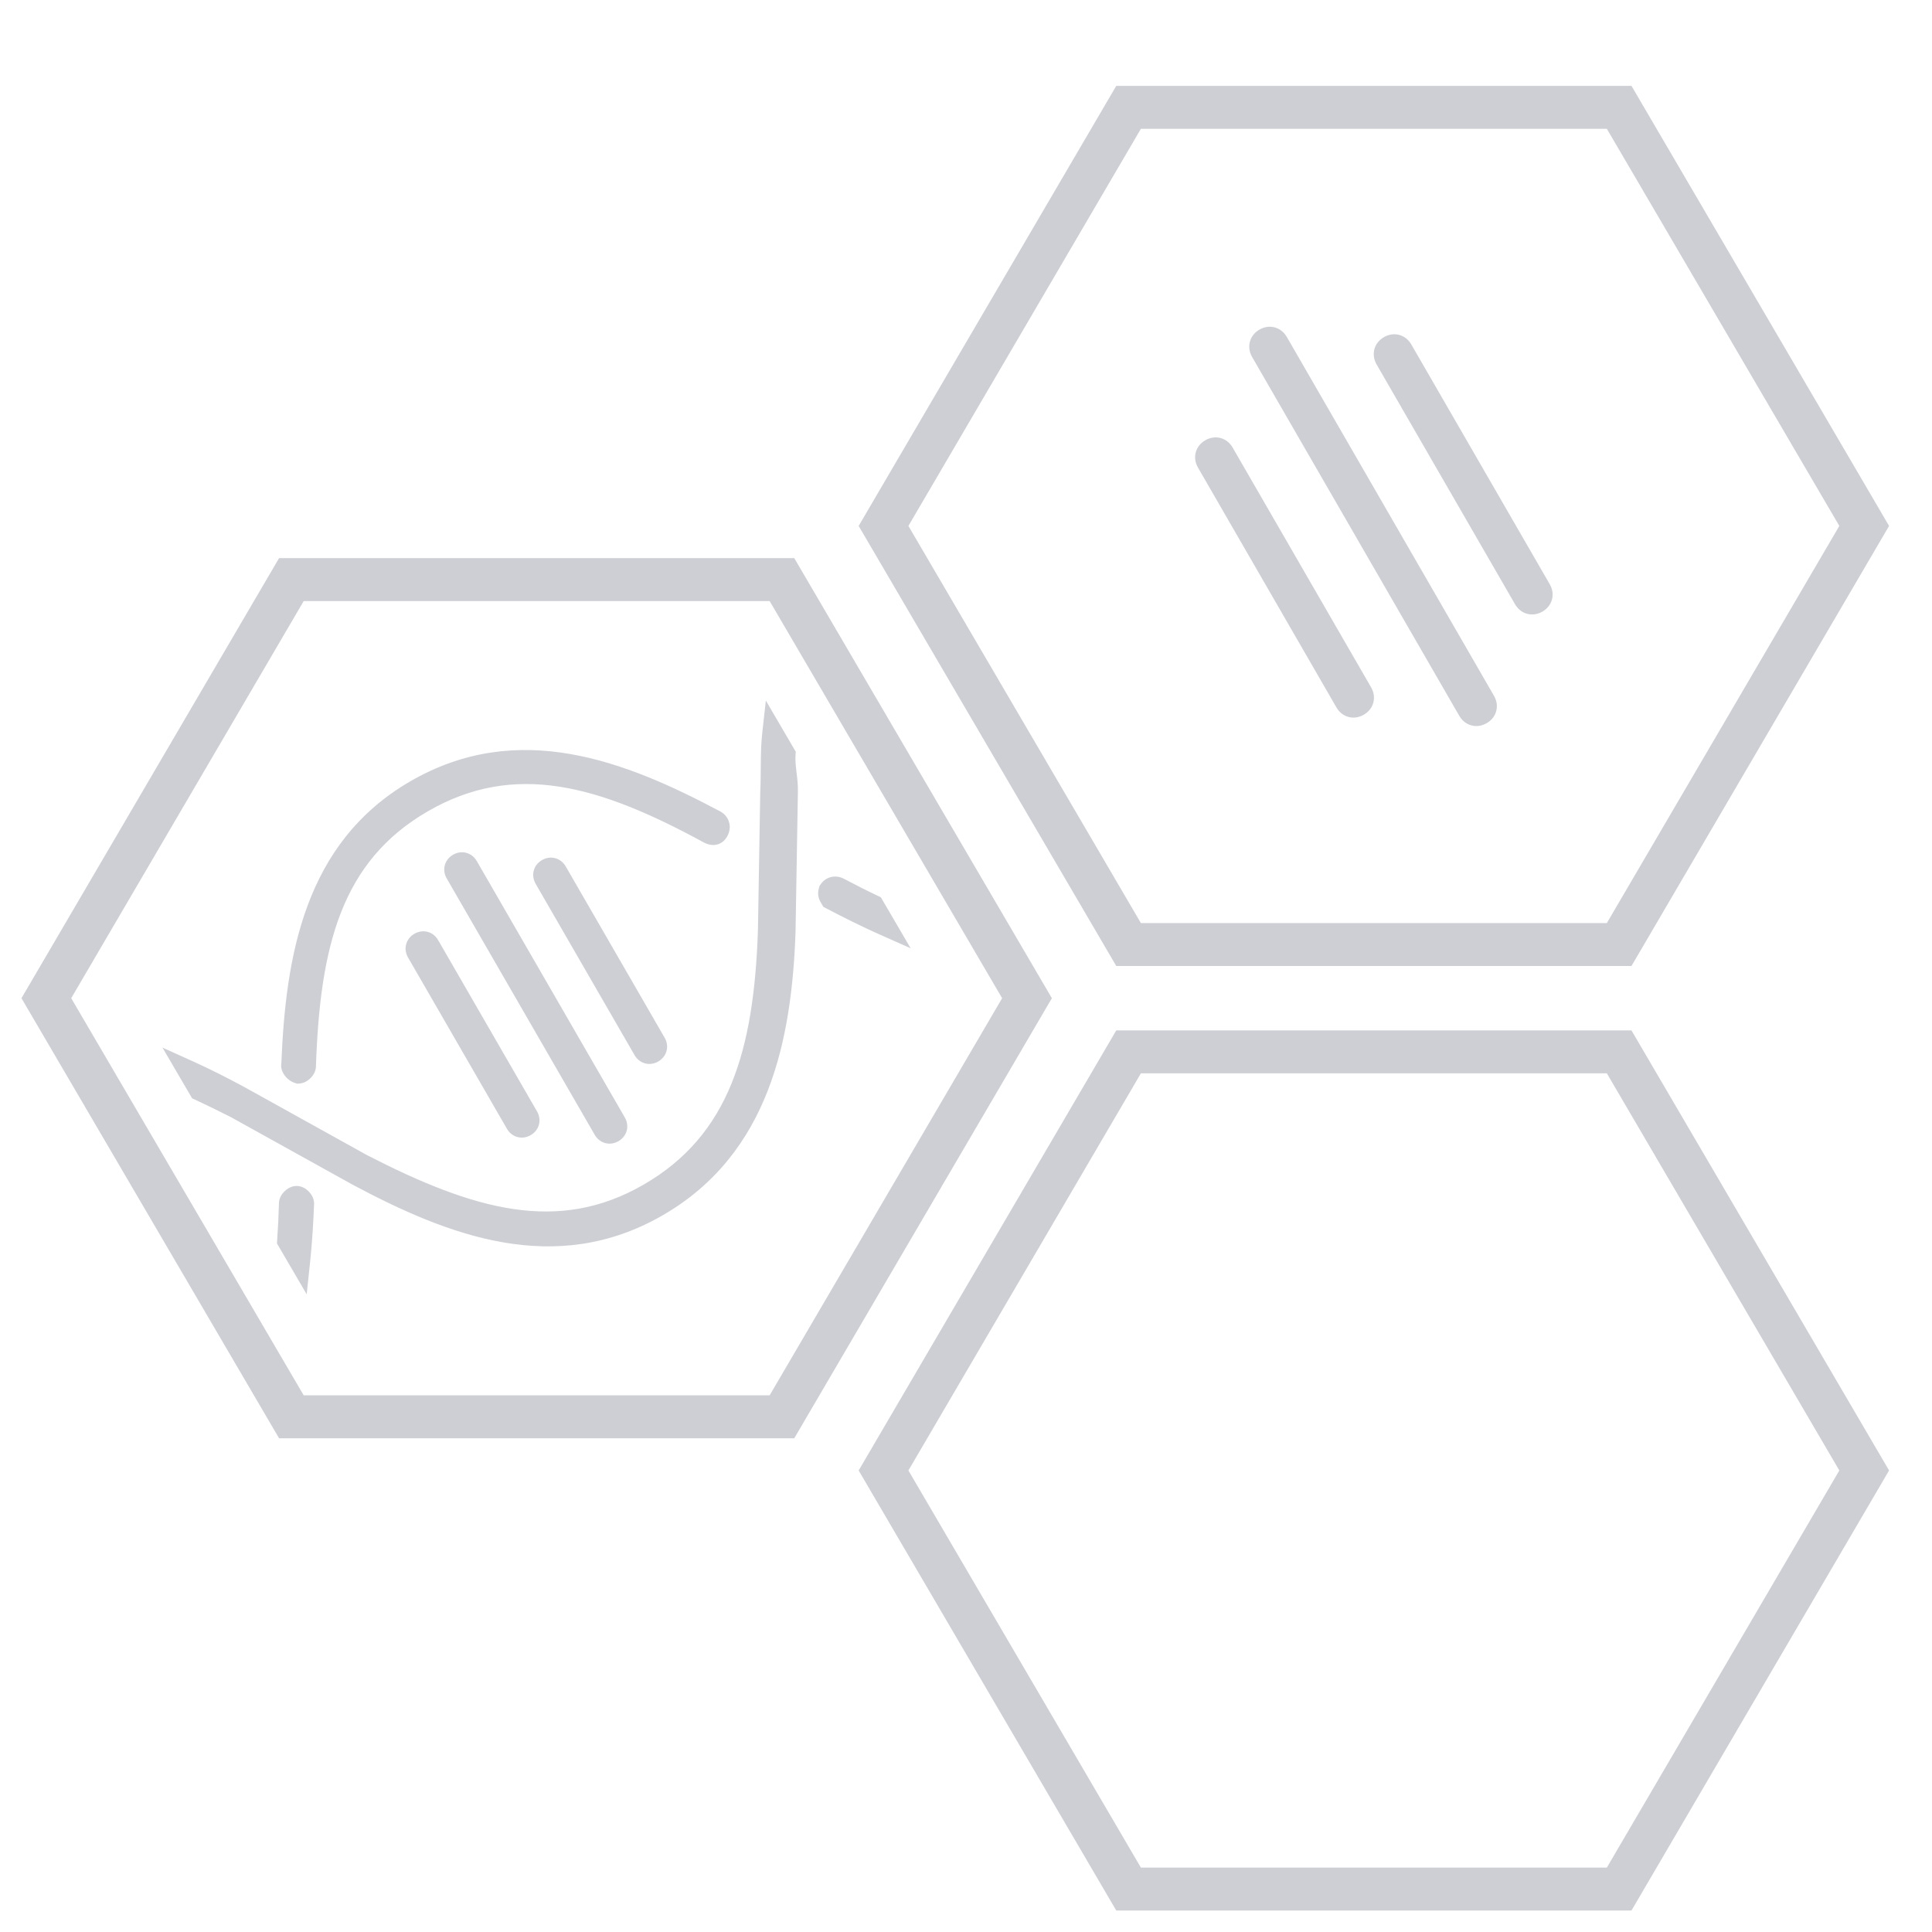
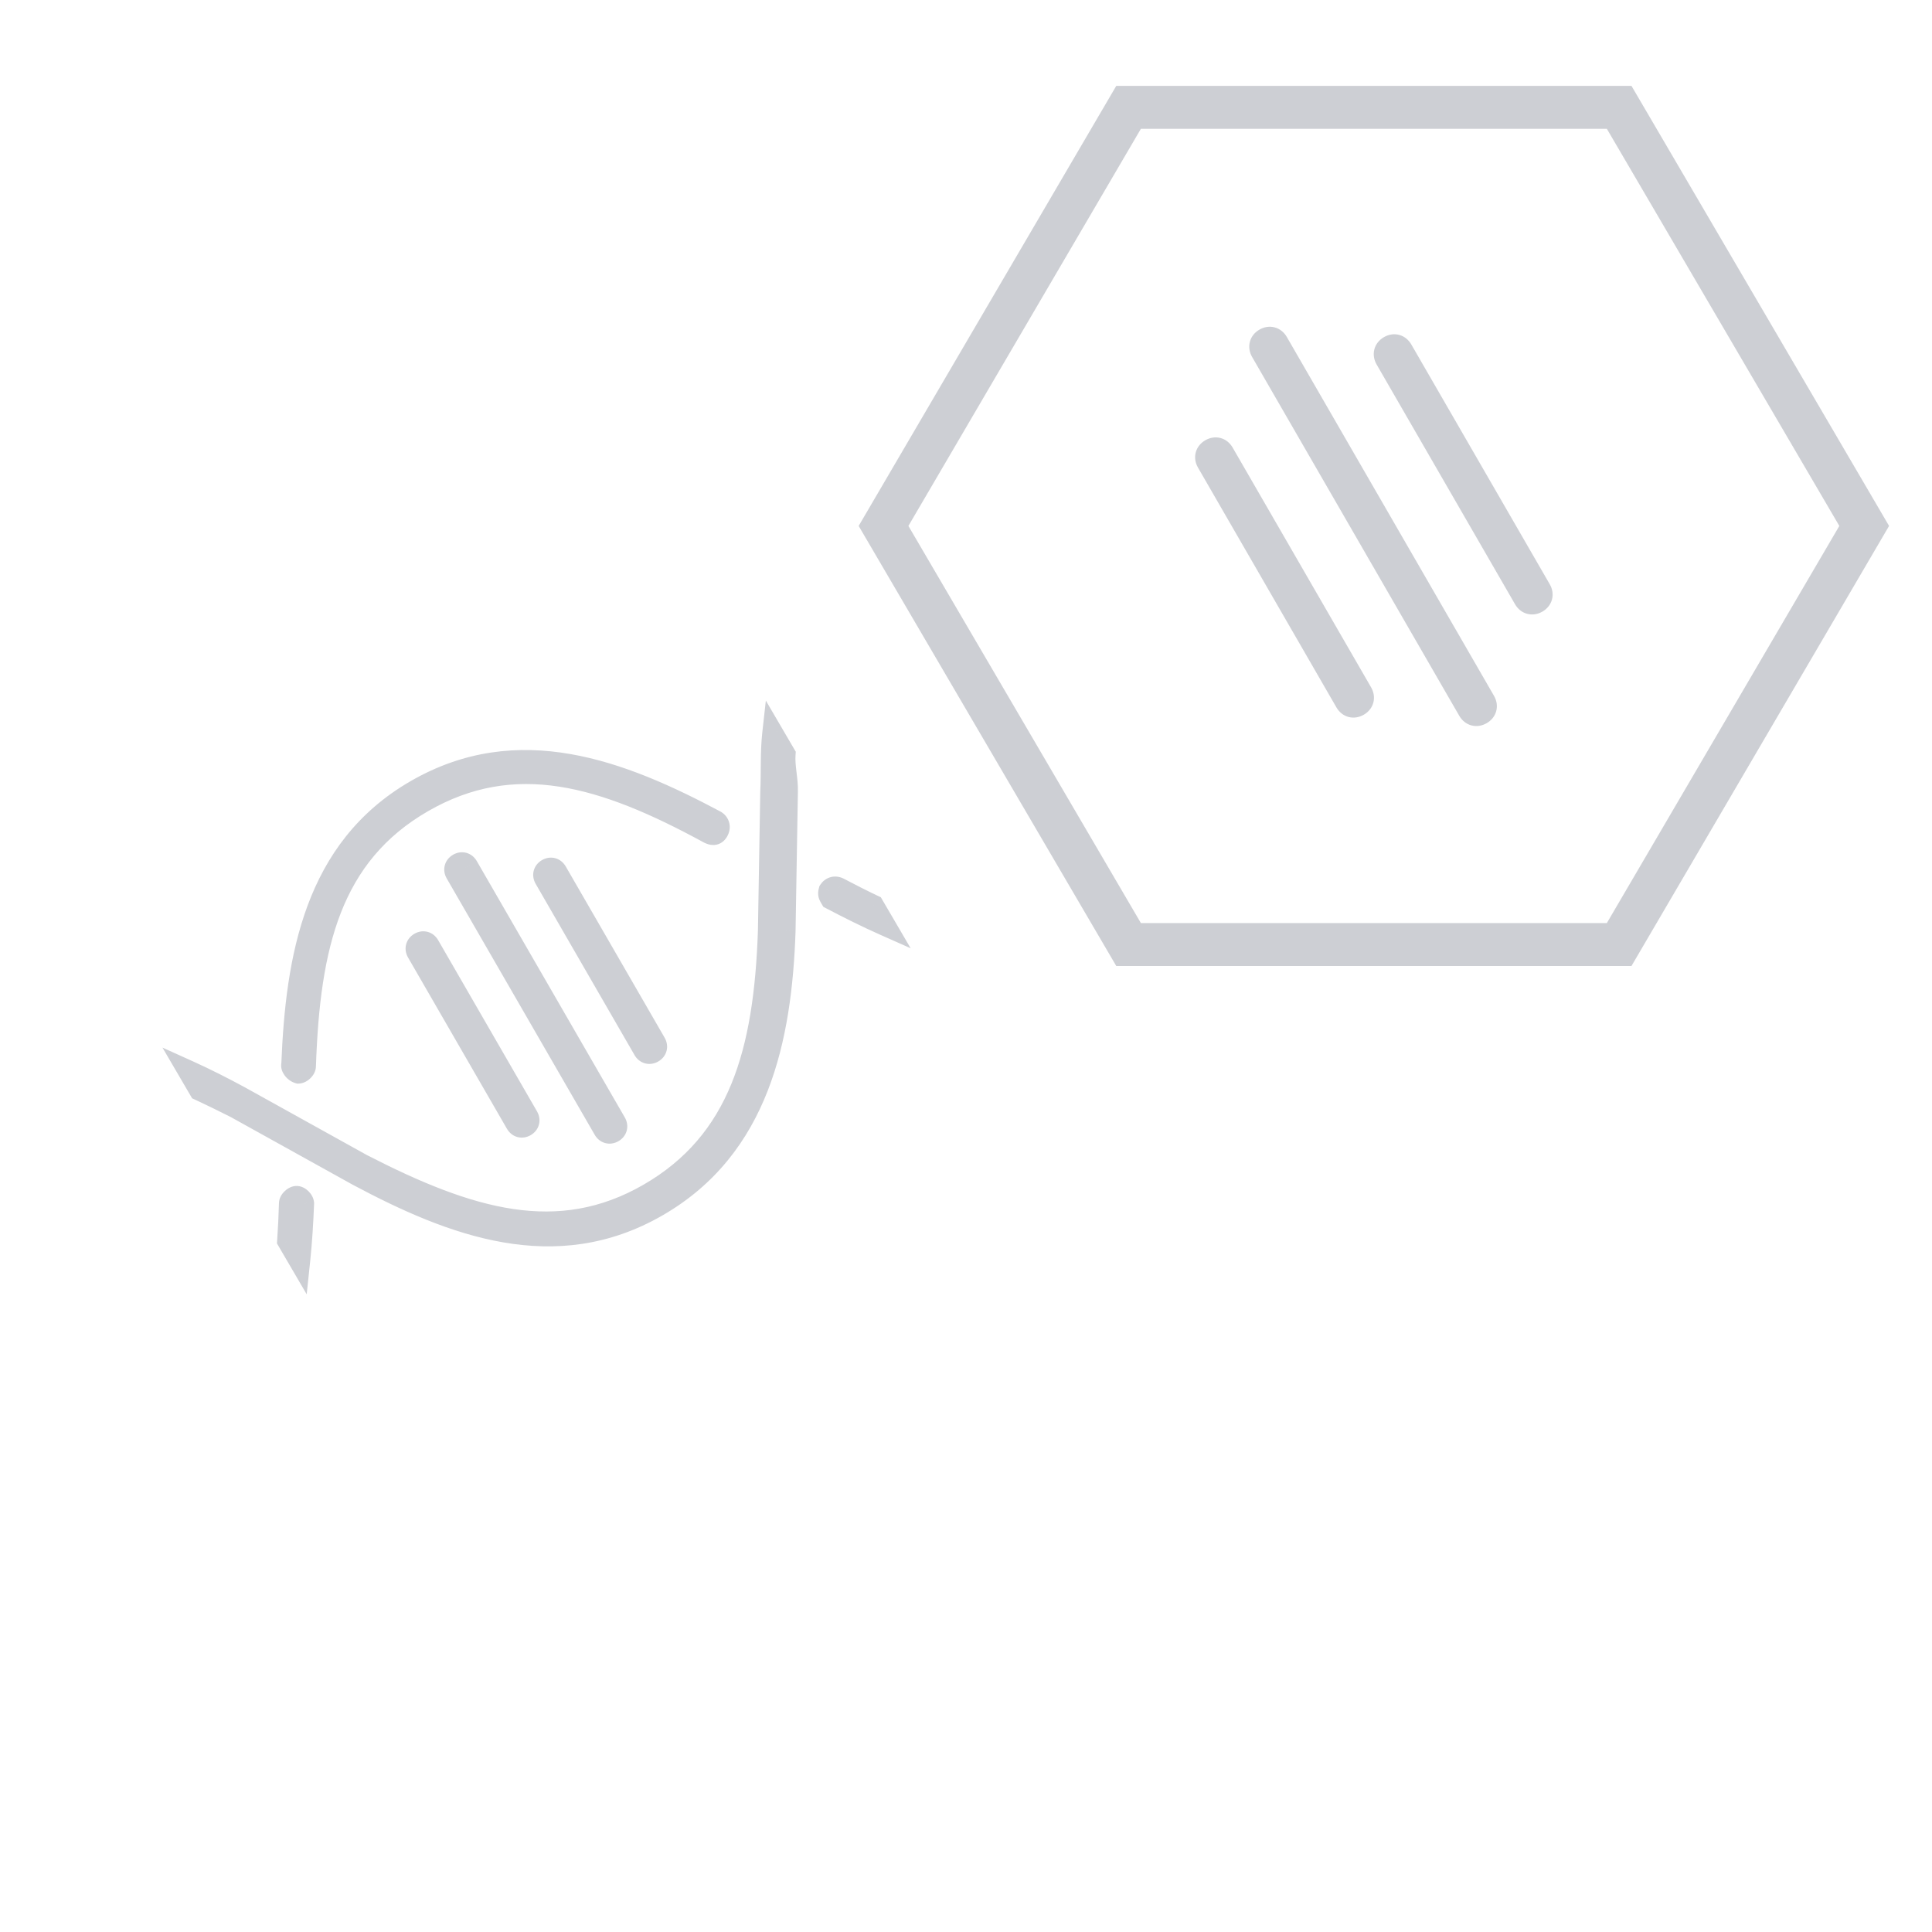
<svg xmlns="http://www.w3.org/2000/svg" xmlns:xlink="http://www.w3.org/1999/xlink" width="90" height="90" viewBox="0 0 90 90" version="1.1">
  <title>ico-ls-transmart</title>
  <desc>Created using Figma</desc>
  <g id="Canvas" transform="translate(466 -590)">
-     <rect x="-466" y="590" fill="#0000" fill-opacity="0" width="90" height="90" />
    <clipPath id="clip-0" clip-rule="evenodd">
      <path d="M -466 590L -376 590L -376 680L -466 680L -466 590Z" fill="#FFFFFF" />
    </clipPath>
    <g id="ico-ls-transmart" clip-path="url(#clip-0)">
      <g id="Union">
        <use xlink:href="#path0_fill" transform="translate(-465 594)" fill="#CDCFD4" />
        <use xlink:href="#path1_fill" transform="translate(-465 594)" fill="#CDCFD4" />
        <use xlink:href="#path2_fill" transform="translate(-465 594)" fill="#CDCFD4" />
      </g>
      <g id="Vector">
        <use xlink:href="#path3_stroke" transform="translate(-409.827 605.721)" fill="#CDCFD4" />
      </g>
      <g id="Subtract">
        <use xlink:href="#path4_fill" transform="translate(-457.209 624.191)" fill="#CDCFD4" />
        <use xlink:href="#path5_fill" transform="translate(-457.209 624.191)" fill="#CDCFD4" />
        <use xlink:href="#path6_fill" transform="translate(-457.209 624.191)" fill="#CDCFD4" />
        <use xlink:href="#path7_fill" transform="translate(-457.209 624.191)" fill="#CDCFD4" />
        <use xlink:href="#path8_fill" transform="translate(-457.209 624.191)" fill="#CDCFD4" />
        <use xlink:href="#path9_fill" transform="translate(-457.209 624.191)" fill="#CDCFD4" />
        <use xlink:href="#path10_fill" transform="translate(-457.209 624.191)" fill="#CDCFD4" />
        <use xlink:href="#path11_stroke" transform="translate(-457.209 624.191)" fill="#CDCFD4" />
      </g>
    </g>
  </g>
  <defs>
    <path id="path0_fill" fill-rule="evenodd" d="M 39 20.5L 51 0L 75 0L 87 20.5L 75 41L 51 41L 39 20.5ZM 52.147 39L 41.317 20.5L 52.147 2L 73.853 2L 84.683 20.5L 73.853 39L 52.147 39Z" />
-     <path id="path1_fill" fill-rule="evenodd" d="M 12 22L 0 42.5L 12 63L 36 63L 48 42.5L 36 22L 12 22ZM 2.317 42.5L 13.147 61L 34.853 61L 45.683 42.5L 34.853 24L 13.147 24L 2.317 42.5Z" />
-     <path id="path2_fill" fill-rule="evenodd" d="M 51 44L 39 64.5L 51 85L 75 85L 87 64.5L 75 44L 51 44ZM 41.317 64.5L 52.147 83L 73.853 83L 84.683 64.5L 73.853 46L 52.147 46L 41.317 64.5Z" />
    <path id="path3_stroke" d="M 12.241 17.376L 12.674 17.126L 12.241 17.376ZM 2.588 0.658L 2.155 0.908L 2.588 0.658ZM 3.338 0.225L 3.771 -0.025L 3.338 0.225ZM 12.99 16.943L 12.557 17.193L 12.99 16.943ZM 14.837 12.178L 15.27 11.928L 14.837 12.178ZM 8.388 1.008L 7.955 1.258L 8.388 1.008ZM 9.138 0.575L 8.705 0.825L 9.138 0.575ZM 15.587 11.745L 16.02 11.495L 15.587 11.745ZM 6.516 16.983L 6.949 16.733L 6.949 16.733L 6.516 16.983ZM 0.067 5.812L -0.366 6.062L -0.366 6.062L 0.067 5.812ZM 0.816 5.38L 0.383 5.63L 0.816 5.38ZM 7.266 16.55L 7.699 16.3L 7.266 16.55ZM 12.674 17.126L 3.021 0.408L 2.155 0.908L 11.807 17.626L 12.674 17.126ZM 3.021 0.408C 3.017 0.4 3.019 0.401 3.021 0.411C 3.022 0.422 3.022 0.438 3.018 0.456C 3.013 0.474 3.004 0.488 2.998 0.497C 2.991 0.505 2.989 0.504 2.997 0.5L 2.497 -0.366C 2.286 -0.245 2.118 -0.052 2.052 0.197C 1.985 0.446 2.034 0.697 2.155 0.908L 3.021 0.408ZM 2.997 0.5C 3.005 0.495 3.004 0.497 2.994 0.499C 2.983 0.501 2.967 0.501 2.949 0.496C 2.93 0.491 2.917 0.483 2.908 0.476C 2.9 0.47 2.9 0.467 2.905 0.475L 3.771 -0.025C 3.649 -0.236 3.456 -0.403 3.207 -0.47C 2.959 -0.537 2.708 -0.488 2.497 -0.366L 2.997 0.5ZM 2.905 0.475L 12.557 17.193L 13.423 16.693L 3.771 -0.025L 2.905 0.475ZM 12.557 17.193C 12.562 17.201 12.559 17.2 12.558 17.19C 12.556 17.179 12.556 17.163 12.561 17.145C 12.566 17.127 12.574 17.113 12.581 17.104C 12.587 17.096 12.59 17.097 12.582 17.101L 13.082 17.967C 13.293 17.846 13.46 17.652 13.527 17.404C 13.594 17.155 13.545 16.904 13.423 16.693L 12.557 17.193ZM 12.582 17.101C 12.574 17.106 12.575 17.104 12.585 17.102C 12.595 17.1 12.611 17.1 12.63 17.105C 12.648 17.11 12.662 17.118 12.67 17.125C 12.678 17.131 12.678 17.134 12.674 17.126L 11.807 17.626C 11.929 17.837 12.122 18.004 12.371 18.071C 12.62 18.138 12.871 18.089 13.082 17.967L 12.582 17.101ZM 15.27 11.928L 8.821 0.758L 7.955 1.258L 14.404 12.428L 15.27 11.928ZM 8.821 0.758C 8.817 0.75 8.819 0.751 8.82 0.761C 8.822 0.772 8.822 0.788 8.817 0.806C 8.812 0.824 8.804 0.838 8.797 0.847C 8.791 0.855 8.789 0.854 8.797 0.85L 8.297 -0.016C 8.086 0.105 7.918 0.299 7.851 0.547C 7.785 0.796 7.833 1.047 7.955 1.258L 8.821 0.758ZM 8.797 0.85C 8.805 0.845 8.804 0.847 8.793 0.849C 8.783 0.851 8.767 0.851 8.748 0.846C 8.73 0.841 8.716 0.833 8.708 0.826C 8.7 0.82 8.7 0.817 8.705 0.825L 9.571 0.325C 9.449 0.114 9.256 -0.053 9.007 -0.12C 8.758 -0.187 8.507 -0.138 8.297 -0.016L 8.797 0.85ZM 8.705 0.825L 15.154 11.995L 16.02 11.495L 9.571 0.325L 8.705 0.825ZM 15.154 11.995C 15.159 12.004 15.156 12.002 15.155 11.992C 15.153 11.982 15.153 11.966 15.158 11.947C 15.163 11.929 15.171 11.915 15.178 11.907C 15.184 11.899 15.187 11.899 15.179 11.904L 15.679 12.77C 15.889 12.648 16.057 12.455 16.124 12.206C 16.191 11.957 16.142 11.706 16.02 11.495L 15.154 11.995ZM 15.179 11.904C 15.171 11.908 15.171 11.906 15.182 11.904C 15.192 11.903 15.208 11.903 15.227 11.908C 15.245 11.912 15.259 11.921 15.267 11.927C 15.275 11.934 15.275 11.936 15.27 11.928L 14.404 12.428C 14.526 12.639 14.719 12.807 14.968 12.873C 15.217 12.94 15.468 12.891 15.679 12.77L 15.179 11.904ZM 6.949 16.733L 0.5 5.562L -0.366 6.062L 6.083 17.233L 6.949 16.733ZM 0.5 5.562C 0.495 5.554 0.497 5.555 0.499 5.565C 0.501 5.576 0.501 5.592 0.496 5.611C 0.491 5.629 0.483 5.643 0.476 5.651C 0.47 5.659 0.467 5.659 0.475 5.654L -0.025 4.788C -0.236 4.91 -0.403 5.103 -0.47 5.352C -0.537 5.6 -0.488 5.852 -0.366 6.062L 0.5 5.562ZM 0.475 5.654C 0.483 5.649 0.482 5.652 0.472 5.653C 0.461 5.655 0.445 5.655 0.427 5.65C 0.409 5.645 0.395 5.637 0.386 5.63C 0.378 5.624 0.379 5.622 0.383 5.63L 1.249 5.13C 1.128 4.919 0.935 4.751 0.686 4.684C 0.437 4.618 0.186 4.666 -0.025 4.788L 0.475 5.654ZM 0.383 5.63L 6.833 16.8L 7.699 16.3L 1.249 5.13L 0.383 5.63ZM 6.833 16.8C 6.837 16.808 6.835 16.807 6.833 16.797C 6.832 16.786 6.831 16.77 6.836 16.752C 6.841 16.733 6.849 16.72 6.856 16.711C 6.863 16.703 6.865 16.703 6.857 16.708L 7.357 17.574C 7.568 17.452 7.736 17.259 7.802 17.011C 7.869 16.762 7.82 16.511 7.699 16.3L 6.833 16.8ZM 6.857 16.708C 6.849 16.713 6.85 16.71 6.86 16.709C 6.871 16.707 6.887 16.707 6.905 16.712C 6.924 16.717 6.937 16.725 6.946 16.732C 6.954 16.738 6.954 16.741 6.949 16.733L 6.083 17.233C 6.205 17.444 6.398 17.611 6.646 17.678C 6.895 17.744 7.146 17.696 7.357 17.574L 6.857 16.708Z" />
    <path id="path4_fill" d="M 27.215 0C 27.118 0.876 27.167 1.804 27.125 2.685L 27.016 9.175C 26.826 14.783 25.67 18.986 21.439 21.428C 17.208 23.871 13.061 22.624 8.086 20.069L 2.412 16.919C 1.621 16.49 0.816 16.079 0 15.711L 0.511 16.585C 1.074 16.846 1.635 17.122 2.191 17.403L 7.866 20.553C 12.303 22.919 17.066 24.739 21.833 21.987C 26.546 19.266 27.599 14.2 27.769 9.175L 27.878 2.685C 27.895 2.106 27.727 1.526 27.769 0.947L 27.215 0Z" />
    <path id="path5_fill" d="M 31.888 7.992C 31.345 7.735 30.809 7.462 30.281 7.184C 30.081 7.085 29.92 7.178 29.844 7.293C 29.822 7.378 29.799 7.462 29.861 7.569L 29.922 7.676C 30.742 8.107 31.574 8.523 32.416 8.897L 31.888 7.992Z" />
-     <path id="path6_fill" d="M 5.341 21.869C 5.305 22.76 5.251 23.653 5.158 24.534L 4.619 23.612C 4.66 23.035 4.687 22.456 4.704 21.879C 4.696 21.741 4.879 21.564 5.017 21.555C 5.155 21.547 5.333 21.73 5.341 21.869Z" />
    <path id="path7_fill" d="M 4.853 15.581C 4.822 15.527 4.791 15.474 4.813 15.389C 5.014 10.418 5.873 5.352 10.586 2.631C 15.352 -0.121 20.116 1.699 24.552 4.064C 24.668 4.141 24.761 4.301 24.662 4.501C 24.563 4.701 24.425 4.709 24.225 4.61C 19.327 1.94 15.18 0.693 10.895 3.166C 6.611 5.64 5.617 9.855 5.427 15.463C 5.436 15.601 5.252 15.779 5.114 15.787C 5.03 15.764 4.914 15.688 4.853 15.581Z" />
-     <path id="path8_fill" d="M 19.347 18.424L 12.452 6.481C 12.359 6.32 12.404 6.151 12.565 6.058C 12.726 5.966 12.895 6.011 12.987 6.172L 19.882 18.114C 19.975 18.275 19.93 18.444 19.769 18.537C 19.608 18.629 19.44 18.584 19.347 18.424Z" />
    <path id="path9_fill" d="M 21.202 14.71L 16.595 6.731C 16.502 6.57 16.547 6.401 16.708 6.308C 16.869 6.216 17.038 6.261 17.131 6.422L 21.738 14.401C 21.83 14.562 21.785 14.731 21.624 14.823C 21.464 14.916 21.295 14.871 21.202 14.71Z" />
    <path id="path10_fill" d="M 15.257 18.142L 10.65 10.163C 10.557 10.002 10.603 9.833 10.764 9.74C 10.924 9.648 11.093 9.693 11.186 9.854L 15.793 17.833C 15.886 17.994 15.84 18.163 15.68 18.256C 15.519 18.348 15.35 18.303 15.257 18.142Z" />
    <path id="path11_stroke" d="M 27.125 2.685L 26.626 2.661L 26.625 2.669L 26.625 2.677L 27.125 2.685ZM 27.215 0L 27.647 -0.252L 26.885 -1.555L 26.718 -0.055L 27.215 0ZM 27.016 9.175L 27.516 9.192L 27.516 9.183L 27.016 9.175ZM 21.439 21.428L 21.689 21.861L 21.689 21.861L 21.439 21.428ZM 8.086 20.069L 7.844 20.506L 7.851 20.51L 7.858 20.514L 8.086 20.069ZM 2.412 16.919L 2.654 16.482L 2.65 16.479L 2.412 16.919ZM 0 15.711L 0.206 15.255L -1.223 14.61L -0.432 15.963L 0 15.711ZM 0.511 16.585L 0.079 16.837L 0.158 16.972L 0.301 17.038L 0.511 16.585ZM 2.191 17.403L 2.434 16.966L 2.426 16.961L 2.417 16.957L 2.191 17.403ZM 7.866 20.553L 7.623 20.99L 7.631 20.994L 7.866 20.553ZM 21.833 21.987L 21.583 21.554L 21.583 21.554L 21.833 21.987ZM 27.769 9.175L 28.269 9.191L 28.269 9.183L 27.769 9.175ZM 27.878 2.685L 27.378 2.67L 27.378 2.677L 27.878 2.685ZM 27.769 0.947L 28.268 0.983L 28.279 0.828L 28.201 0.695L 27.769 0.947ZM 30.281 7.184L 30.514 6.741L 30.502 6.735L 30.281 7.184ZM 31.888 7.992L 32.319 7.74L 32.242 7.607L 32.102 7.541L 31.888 7.992ZM 29.844 7.293L 29.427 7.018L 29.382 7.085L 29.361 7.164L 29.844 7.293ZM 29.922 7.676L 29.489 7.926L 29.562 8.052L 29.69 8.119L 29.922 7.676ZM 32.416 8.897L 32.214 9.354L 33.63 9.982L 32.848 8.644L 32.416 8.897ZM 5.158 24.534L 4.727 24.787L 5.496 26.103L 5.656 24.587L 5.158 24.534ZM 5.341 21.869L 5.84 21.888L 5.841 21.863L 5.84 21.839L 5.341 21.869ZM 4.619 23.612L 4.121 23.577L 4.11 23.731L 4.188 23.865L 4.619 23.612ZM 4.704 21.879L 5.204 21.894L 5.205 21.872L 5.203 21.849L 4.704 21.879ZM 4.813 15.389L 5.296 15.519L 5.311 15.465L 5.313 15.409L 4.813 15.389ZM 4.853 15.581L 5.286 15.331L 5.286 15.331L 4.853 15.581ZM 10.586 2.631L 10.336 2.198L 10.336 2.198L 10.586 2.631ZM 24.552 4.064L 24.828 3.647L 24.808 3.634L 24.788 3.623L 24.552 4.064ZM 24.662 4.501L 24.214 4.279L 24.214 4.28L 24.662 4.501ZM 24.225 4.61L 23.986 5.049L 23.995 5.054L 24.003 5.059L 24.225 4.61ZM 10.895 3.166L 11.145 3.599L 11.145 3.599L 10.895 3.166ZM 5.427 15.463L 4.928 15.446L 4.927 15.47L 4.928 15.493L 5.427 15.463ZM 5.114 15.787L 4.985 16.27L 5.063 16.291L 5.144 16.286L 5.114 15.787ZM 12.452 6.481L 12.885 6.231L 12.885 6.231L 12.452 6.481ZM 19.347 18.424L 19.78 18.174L 19.78 18.174L 19.347 18.424ZM 12.987 6.172L 12.554 6.421L 12.554 6.422L 12.987 6.172ZM 19.882 18.114L 20.315 17.864L 20.315 17.864L 19.882 18.114ZM 19.769 18.537L 19.519 18.104L 19.519 18.104L 19.769 18.537ZM 16.595 6.731L 17.028 6.481L 17.028 6.481L 16.595 6.731ZM 21.202 14.71L 21.635 14.46L 21.635 14.46L 21.202 14.71ZM 16.708 6.308L 16.458 5.875L 16.458 5.875L 16.708 6.308ZM 17.131 6.422L 16.697 6.671L 16.698 6.672L 17.131 6.422ZM 21.738 14.401L 22.171 14.151L 22.171 14.151L 21.738 14.401ZM 21.624 14.823L 21.874 15.257L 21.874 15.257L 21.624 14.823ZM 10.65 10.163L 11.083 9.913L 11.083 9.913L 10.65 10.163ZM 15.257 18.142L 15.69 17.892L 15.69 17.892L 15.257 18.142ZM 10.764 9.74L 10.514 9.307L 10.513 9.307L 10.764 9.74ZM 11.186 9.854L 10.753 10.104L 10.753 10.104L 11.186 9.854ZM 15.793 17.833L 16.226 17.583L 16.226 17.583L 15.793 17.833ZM 15.68 18.256L 15.93 18.689L 15.93 18.689L 15.68 18.256ZM 27.625 2.709C 27.646 2.256 27.645 1.787 27.649 1.346C 27.654 0.897 27.666 0.467 27.712 0.055L 26.718 -0.055C 26.667 0.409 26.655 0.88 26.65 1.335C 26.644 1.797 26.646 2.233 26.626 2.661L 27.625 2.709ZM 27.516 9.183L 27.625 2.693L 26.625 2.677L 26.516 9.166L 27.516 9.183ZM 21.689 21.861C 26.156 19.283 27.325 14.841 27.516 9.192L 26.516 9.158C 26.328 14.725 25.184 18.689 21.189 20.995L 21.689 21.861ZM 7.858 20.514C 12.849 23.078 17.216 24.444 21.689 21.861L 21.189 20.995C 17.2 23.299 13.272 22.171 8.315 19.624L 7.858 20.514ZM 2.169 17.356L 7.844 20.506L 8.329 19.632L 2.654 16.482L 2.169 17.356ZM -0.206 16.166C 0.596 16.529 1.389 16.933 2.174 17.358L 2.65 16.479C 1.852 16.047 1.036 15.63 0.206 15.255L -0.206 16.166ZM 0.943 16.332L 0.432 15.458L -0.432 15.963L 0.079 16.837L 0.943 16.332ZM 2.417 16.957C 1.857 16.674 1.292 16.396 0.721 16.131L 0.301 17.038C 0.857 17.296 1.412 17.57 1.966 17.849L 2.417 16.957ZM 8.109 20.116L 2.434 16.966L 1.949 17.84L 7.624 20.99L 8.109 20.116ZM 21.583 21.554C 17.069 24.16 12.533 22.475 8.101 20.112L 7.631 20.994C 12.072 23.363 17.064 25.317 22.083 22.42L 21.583 21.554ZM 27.269 9.158C 27.101 14.157 26.052 18.973 21.583 21.554L 22.083 22.42C 27.038 19.558 28.098 14.242 28.269 9.191L 27.269 9.158ZM 27.378 2.677L 27.269 9.166L 28.269 9.183L 28.378 2.693L 27.378 2.677ZM 27.27 0.911C 27.246 1.254 27.284 1.589 27.318 1.875C 27.354 2.177 27.386 2.426 27.378 2.67L 28.378 2.7C 28.388 2.366 28.344 2.035 28.311 1.757C 28.276 1.464 28.251 1.218 28.268 0.983L 27.27 0.911ZM 28.201 0.695L 27.647 -0.252L 26.784 0.252L 27.337 1.199L 28.201 0.695ZM 30.048 7.626C 30.58 7.907 31.123 8.182 31.673 8.444L 32.102 7.541C 31.567 7.287 31.038 7.018 30.514 6.741L 30.048 7.626ZM 30.261 7.569C 30.248 7.589 30.222 7.616 30.176 7.632C 30.152 7.64 30.126 7.643 30.101 7.641C 30.076 7.64 30.062 7.633 30.059 7.632L 30.502 6.735C 30.29 6.631 30.063 6.614 29.856 6.684C 29.661 6.75 29.517 6.881 29.427 7.018L 30.261 7.569ZM 30.294 7.319C 30.299 7.329 30.307 7.346 30.313 7.369C 30.319 7.392 30.321 7.413 30.321 7.431C 30.32 7.448 30.318 7.457 30.319 7.456C 30.319 7.452 30.321 7.446 30.327 7.423L 29.361 7.164C 29.337 7.255 29.256 7.522 29.428 7.819L 30.294 7.319ZM 30.356 7.426L 30.294 7.319L 29.428 7.819L 29.489 7.926L 30.356 7.426ZM 32.619 8.44C 31.79 8.072 30.969 7.661 30.155 7.234L 29.69 8.119C 30.515 8.552 31.357 8.974 32.214 9.354L 32.619 8.44ZM 32.848 8.644L 32.319 7.74L 31.456 8.245L 31.985 9.149L 32.848 8.644ZM 5.656 24.587C 5.75 23.691 5.805 22.787 5.84 21.888L 4.841 21.849C 4.806 22.734 4.752 23.615 4.661 24.482L 5.656 24.587ZM 4.188 23.865L 4.727 24.787L 5.59 24.282L 5.051 23.36L 4.188 23.865ZM 4.204 21.864C 4.187 22.436 4.161 23.008 4.121 23.577L 5.118 23.648C 5.16 23.062 5.187 22.476 5.204 21.894L 4.204 21.864ZM 4.987 21.056C 4.747 21.071 4.558 21.209 4.451 21.317C 4.349 21.419 4.188 21.63 4.205 21.909L 5.203 21.849C 5.208 21.928 5.185 21.98 5.177 21.996C 5.172 22.006 5.168 22.012 5.165 22.015C 5.163 22.018 5.162 22.02 5.161 22.02C 5.16 22.021 5.16 22.022 5.159 22.023C 5.157 22.023 5.154 22.026 5.149 22.029C 5.142 22.032 5.108 22.051 5.047 22.055L 4.987 21.056ZM 5.84 21.839C 5.826 21.598 5.688 21.409 5.58 21.302C 5.477 21.2 5.266 21.04 4.987 21.056L 5.047 22.055C 4.968 22.059 4.916 22.036 4.9 22.028C 4.89 22.023 4.884 22.019 4.881 22.017C 4.878 22.014 4.876 22.013 4.876 22.012C 4.875 22.012 4.875 22.011 4.874 22.01C 4.873 22.009 4.871 22.006 4.867 22C 4.864 21.994 4.845 21.959 4.842 21.898L 5.84 21.839ZM 4.33 15.26C 4.251 15.557 4.385 15.771 4.42 15.831L 5.286 15.331C 5.277 15.315 5.277 15.315 5.278 15.318C 5.28 15.322 5.287 15.337 5.294 15.359C 5.3 15.383 5.305 15.411 5.306 15.442C 5.306 15.473 5.302 15.499 5.296 15.519L 4.33 15.26ZM 10.336 2.198C 5.373 5.063 4.514 10.393 4.314 15.369L 5.313 15.409C 5.513 10.444 6.374 5.64 10.836 3.064L 10.336 2.198ZM 24.788 3.623C 20.347 1.255 15.355 -0.7 10.336 2.198L 10.836 3.064C 15.35 0.458 19.885 2.142 24.317 4.506L 24.788 3.623ZM 25.11 4.723C 25.215 4.51 25.231 4.283 25.161 4.076C 25.095 3.881 24.964 3.737 24.828 3.647L 24.277 4.482C 24.256 4.468 24.229 4.442 24.214 4.397C 24.206 4.372 24.202 4.346 24.204 4.321C 24.206 4.296 24.212 4.282 24.214 4.279L 25.11 4.723ZM 24.003 5.059C 24.129 5.121 24.341 5.207 24.582 5.158C 24.86 5.101 25.022 4.901 25.11 4.723L 24.214 4.28C 24.208 4.291 24.214 4.273 24.243 4.247C 24.276 4.217 24.324 4.19 24.381 4.178C 24.433 4.167 24.47 4.174 24.478 4.176C 24.485 4.178 24.476 4.177 24.447 4.162L 24.003 5.059ZM 11.145 3.599C 15.186 1.266 19.114 2.393 23.986 5.049L 24.465 4.171C 19.54 1.486 15.173 0.119 10.645 2.733L 11.145 3.599ZM 5.927 15.48C 6.116 9.899 7.104 5.933 11.145 3.599L 10.645 2.733C 6.118 5.347 5.118 9.812 4.928 15.446L 5.927 15.48ZM 5.144 16.286C 5.384 16.272 5.574 16.134 5.681 16.026C 5.783 15.923 5.943 15.712 5.926 15.433L 4.928 15.493C 4.924 15.414 4.947 15.362 4.955 15.346C 4.96 15.336 4.964 15.33 4.966 15.327C 4.969 15.324 4.97 15.322 4.971 15.322C 4.971 15.321 4.972 15.321 4.973 15.32C 4.974 15.319 4.977 15.316 4.983 15.313C 4.989 15.31 5.024 15.291 5.085 15.288L 5.144 16.286ZM 4.42 15.831C 4.552 16.06 4.781 16.215 4.985 16.27L 5.243 15.304C 5.261 15.309 5.271 15.313 5.273 15.314C 5.275 15.316 5.276 15.316 5.275 15.315C 5.274 15.315 5.274 15.315 5.275 15.316C 5.276 15.317 5.28 15.322 5.286 15.331L 4.42 15.831ZM 12.019 6.731L 18.914 18.674L 19.78 18.174L 12.885 6.231L 12.019 6.731ZM 12.315 5.625C 12.136 5.729 11.989 5.895 11.93 6.115C 11.871 6.334 11.915 6.552 12.019 6.731L 12.885 6.231C 12.895 6.249 12.915 6.302 12.896 6.373C 12.877 6.445 12.833 6.481 12.815 6.491L 12.315 5.625ZM 13.42 5.922C 13.317 5.743 13.15 5.596 12.931 5.537C 12.712 5.478 12.494 5.522 12.315 5.625L 12.815 6.491C 12.797 6.502 12.743 6.522 12.672 6.503C 12.601 6.484 12.565 6.44 12.554 6.421L 13.42 5.922ZM 20.315 17.864L 13.42 5.922L 12.554 6.422L 19.449 18.364L 20.315 17.864ZM 20.019 18.97C 20.198 18.866 20.345 18.7 20.404 18.48C 20.462 18.261 20.419 18.043 20.315 17.864L 19.449 18.364C 19.439 18.346 19.419 18.293 19.438 18.221C 19.457 18.15 19.501 18.114 19.519 18.104L 20.019 18.97ZM 18.914 18.674C 19.017 18.852 19.184 18.999 19.403 19.058C 19.622 19.117 19.84 19.073 20.019 18.97L 19.519 18.104C 19.537 18.093 19.59 18.073 19.662 18.092C 19.733 18.111 19.769 18.155 19.78 18.174L 18.914 18.674ZM 16.162 6.981L 20.769 14.96L 21.635 14.46L 17.028 6.481L 16.162 6.981ZM 16.458 5.875C 16.279 5.978 16.132 6.145 16.073 6.365C 16.015 6.584 16.059 6.802 16.162 6.981L 17.028 6.481C 17.038 6.499 17.059 6.552 17.039 6.623C 17.02 6.695 16.976 6.731 16.958 6.741L 16.458 5.875ZM 17.564 6.172C 17.46 5.993 17.293 5.846 17.074 5.787C 16.855 5.728 16.637 5.772 16.458 5.875L 16.958 6.741C 16.94 6.752 16.887 6.772 16.815 6.753C 16.744 6.734 16.708 6.69 16.697 6.671L 17.564 6.172ZM 22.171 14.151L 17.564 6.172L 16.698 6.672L 21.305 14.651L 22.171 14.151ZM 21.874 15.257C 22.053 15.153 22.2 14.986 22.259 14.767C 22.318 14.548 22.274 14.33 22.171 14.151L 21.305 14.651C 21.294 14.633 21.274 14.58 21.293 14.508C 21.312 14.437 21.356 14.401 21.374 14.39L 21.874 15.257ZM 20.769 14.96C 20.872 15.139 21.039 15.286 21.258 15.345C 21.477 15.404 21.696 15.36 21.874 15.257L 21.374 14.39C 21.392 14.38 21.446 14.36 21.517 14.379C 21.588 14.398 21.625 14.442 21.635 14.46L 20.769 14.96ZM 10.217 10.413L 14.824 18.392L 15.69 17.892L 11.083 9.913L 10.217 10.413ZM 10.513 9.307C 10.335 9.411 10.188 9.578 10.129 9.797C 10.07 10.016 10.114 10.234 10.217 10.413L 11.083 9.913C 11.094 9.931 11.114 9.984 11.095 10.056C 11.076 10.127 11.031 10.163 11.014 10.173L 10.513 9.307ZM 11.619 9.604C 11.516 9.425 11.349 9.278 11.13 9.219C 10.91 9.16 10.692 9.204 10.514 9.307L 11.013 10.174C 10.995 10.184 10.942 10.204 10.871 10.185C 10.799 10.166 10.763 10.122 10.753 10.104L 11.619 9.604ZM 16.226 17.583L 11.619 9.604L 10.753 10.104L 15.36 18.083L 16.226 17.583ZM 15.93 18.689C 16.108 18.585 16.256 18.419 16.314 18.199C 16.373 17.98 16.329 17.762 16.226 17.583L 15.36 18.083C 15.35 18.065 15.329 18.012 15.348 17.941C 15.367 17.869 15.412 17.833 15.43 17.823L 15.93 18.689ZM 14.824 18.392C 14.928 18.571 15.094 18.718 15.314 18.777C 15.533 18.836 15.751 18.792 15.93 18.689L 15.43 17.823C 15.448 17.812 15.501 17.792 15.572 17.811C 15.644 17.83 15.68 17.874 15.69 17.892L 14.824 18.392Z" />
  </defs>
</svg>